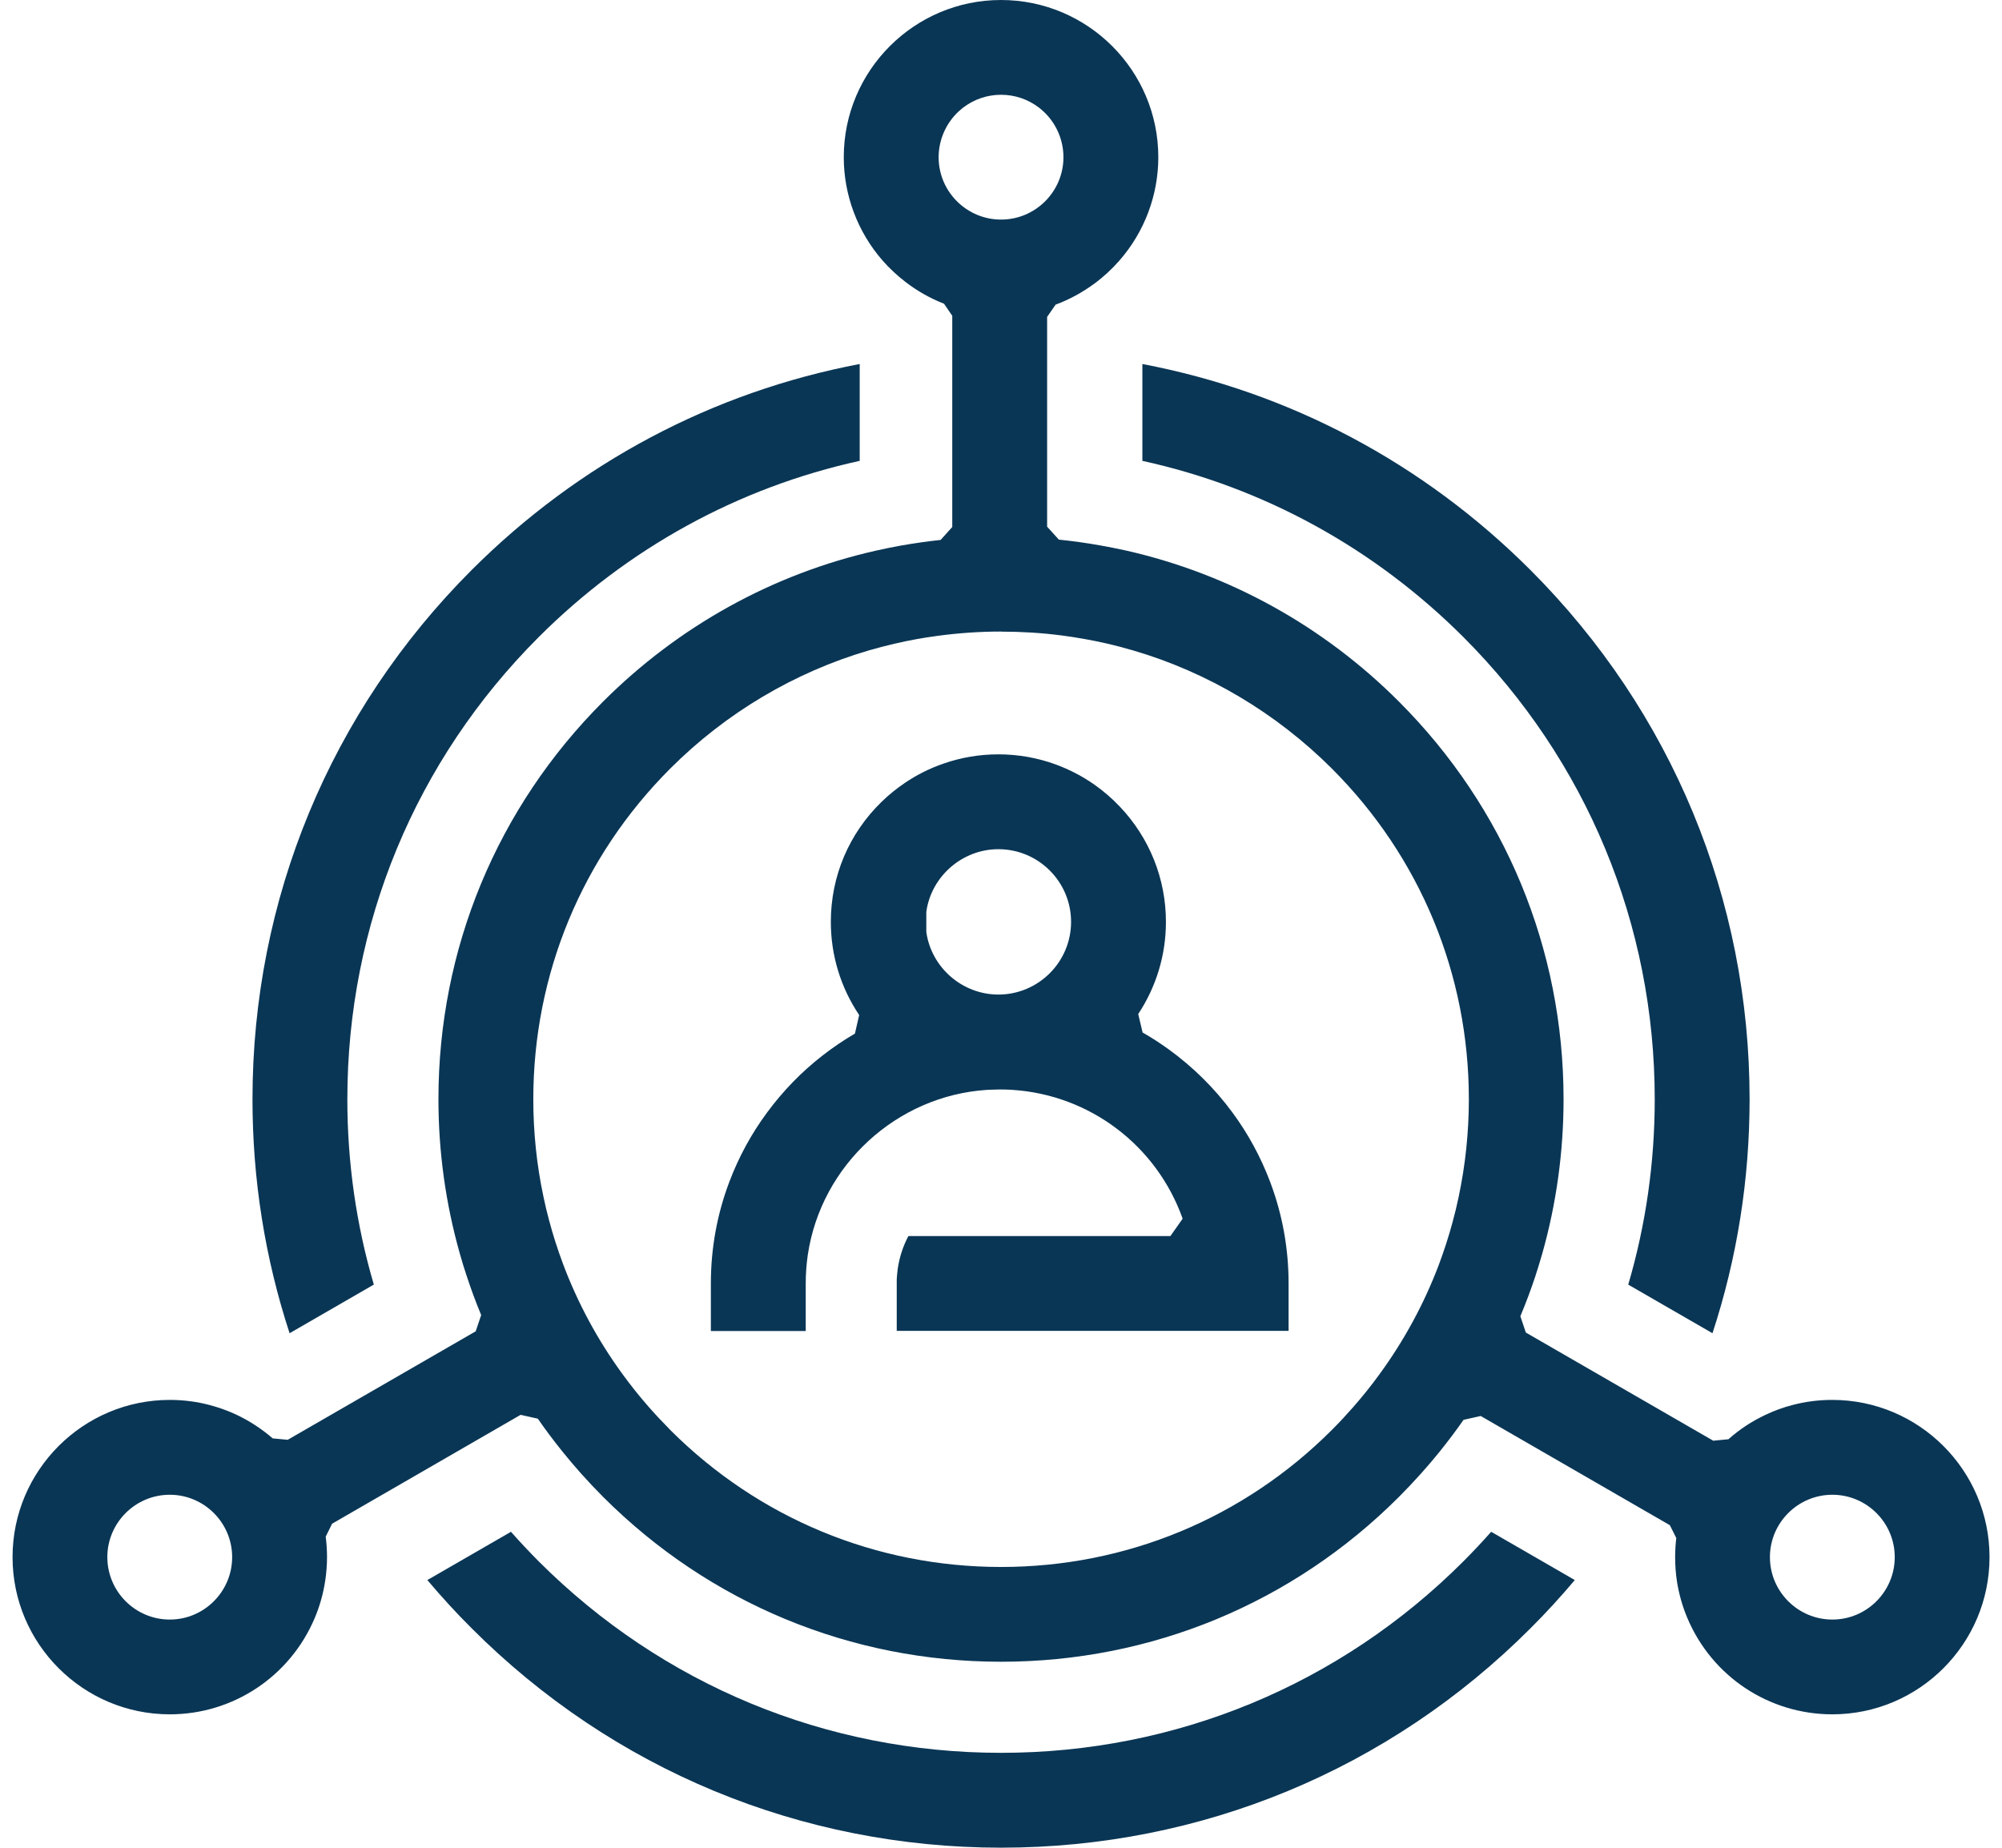
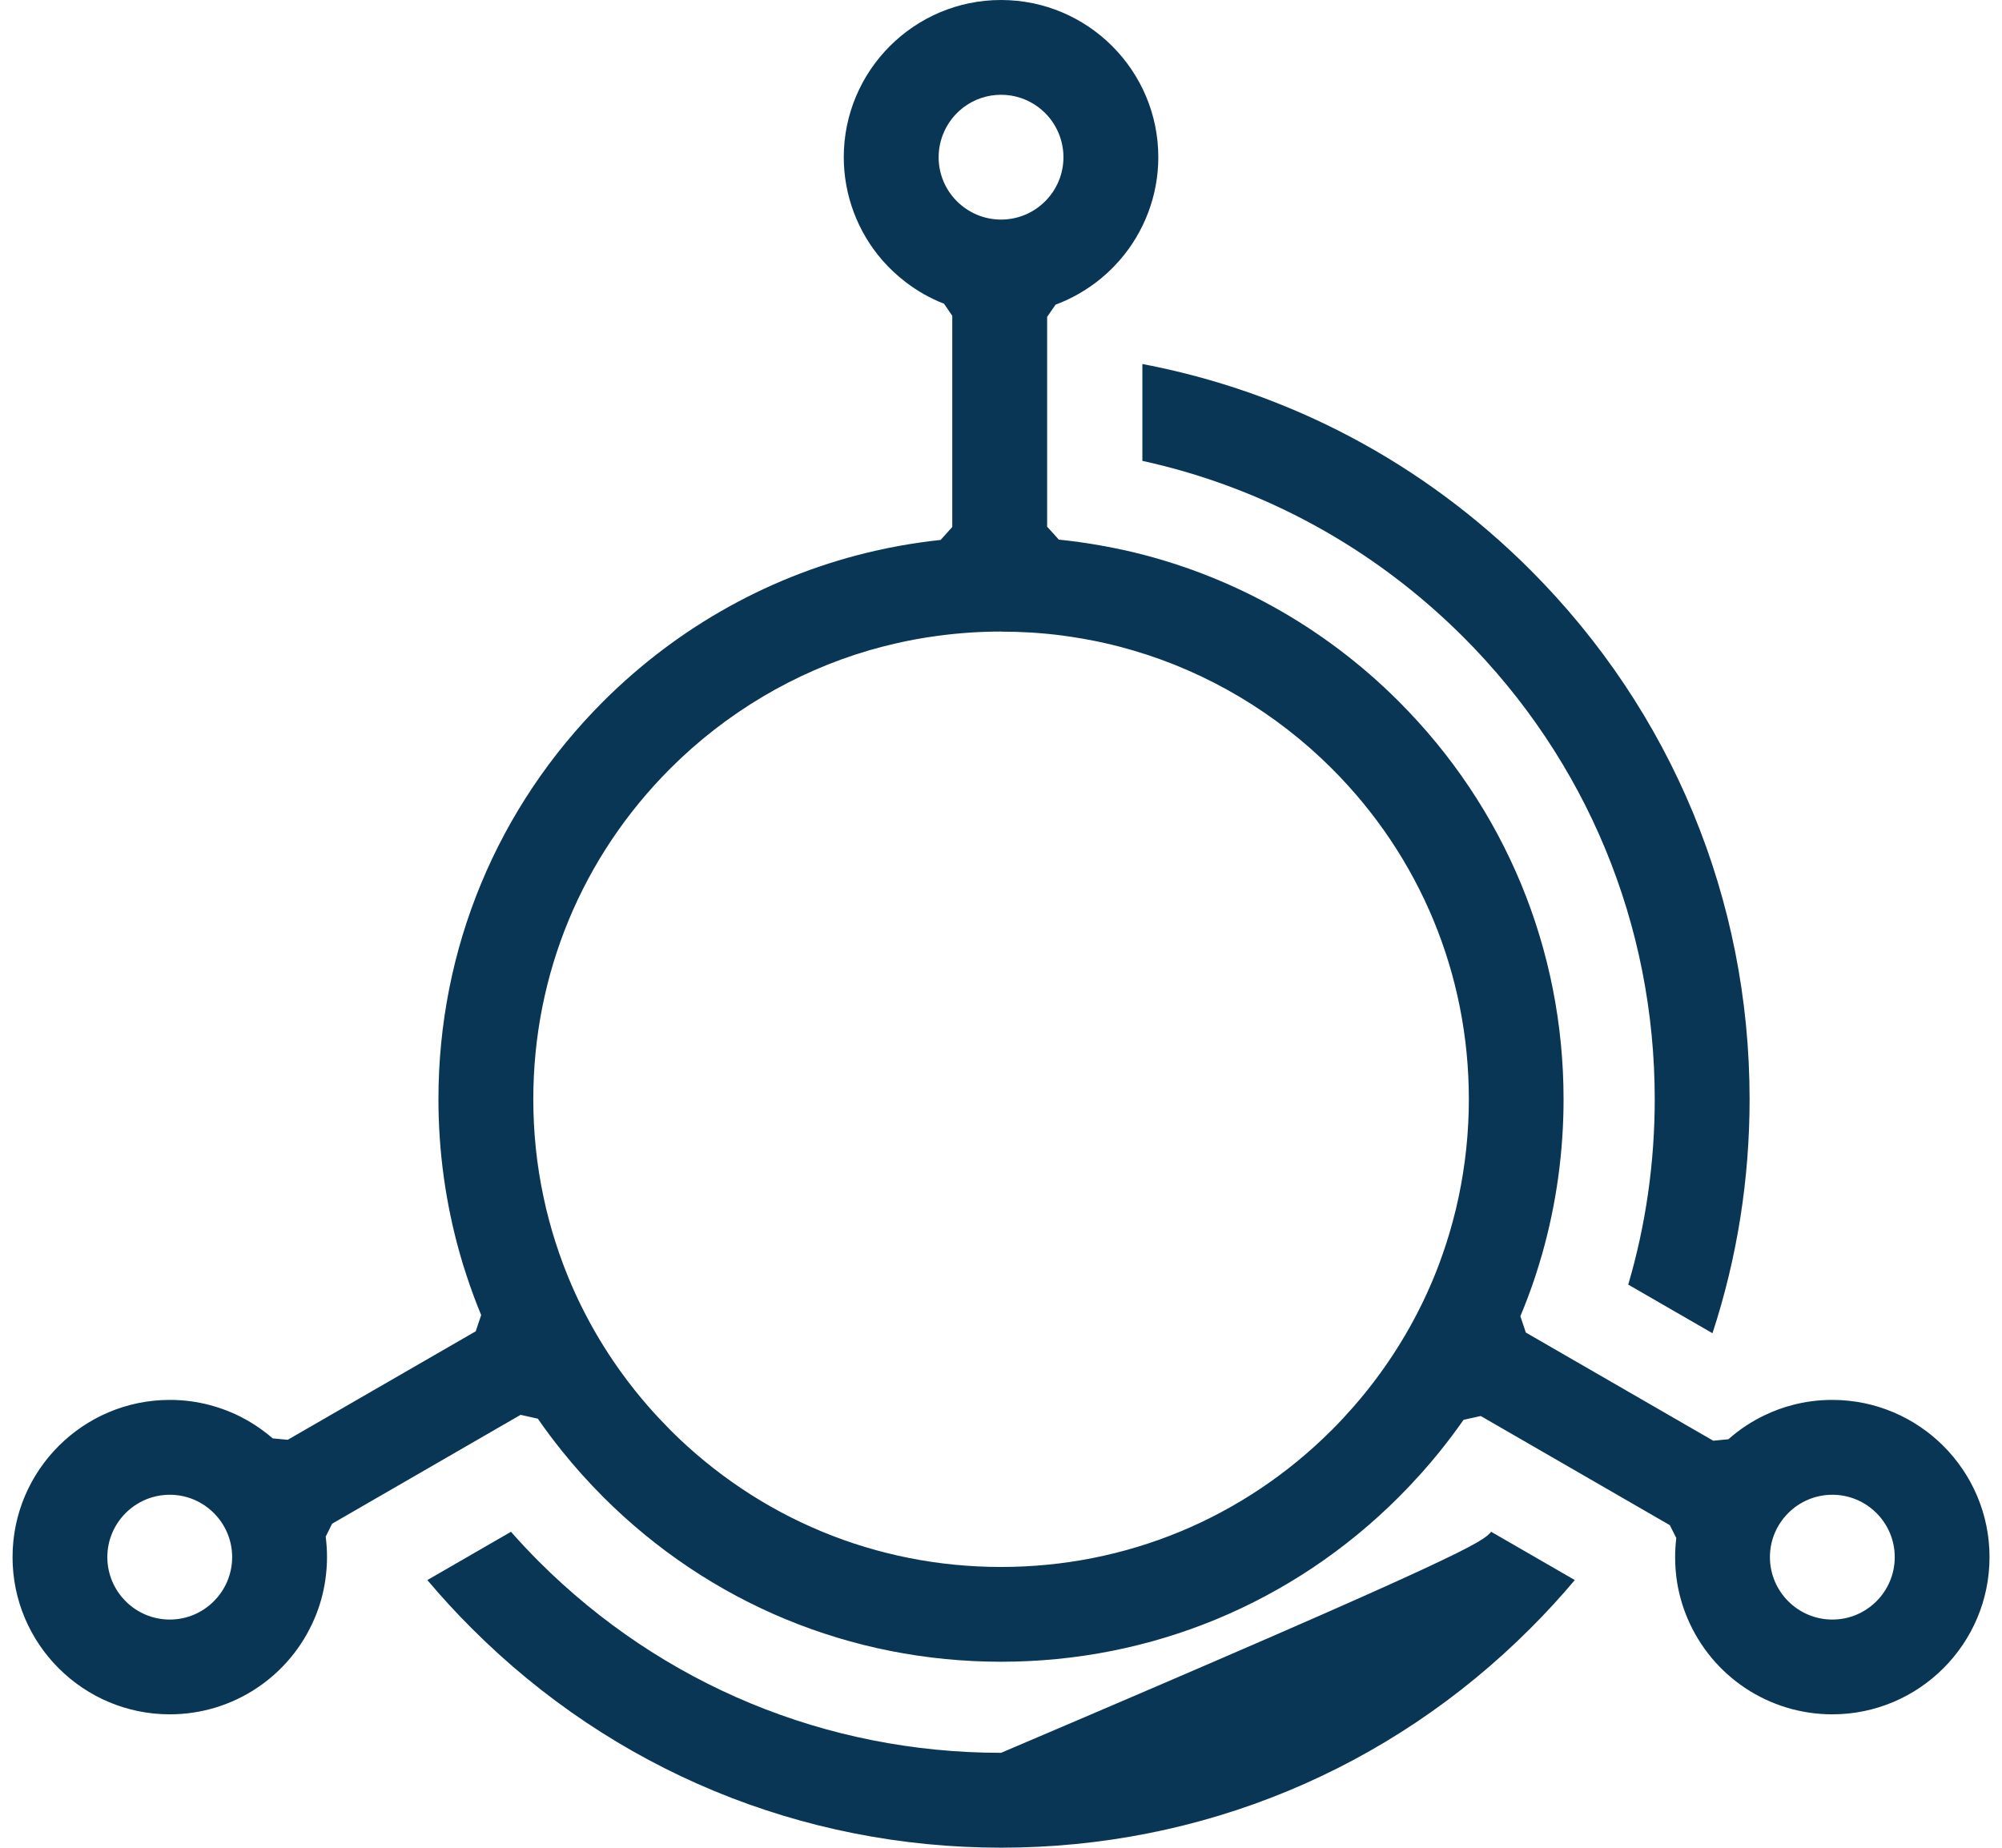
<svg xmlns="http://www.w3.org/2000/svg" width="26" height="24" viewBox="0 0 26 24" fill="none">
  <path d="M21.146 16.685C21.375 15.907 21.49 15.097 21.49 14.278C21.49 12.01 20.607 9.878 19.004 8.274C17.85 7.121 16.412 6.331 14.836 5.986V4.728C16.746 5.091 18.484 6.013 19.875 7.403C21.711 9.24 22.722 11.681 22.722 14.278C22.722 15.319 22.56 16.341 22.24 17.317L21.145 16.685L21.146 16.685Z" fill="#0A3655" />
-   <path d="M3.761 17.317C3.441 16.341 3.279 15.32 3.279 14.278C3.279 11.681 4.29 9.24 6.126 7.403C7.517 6.013 9.255 5.091 11.165 4.728V5.986C9.589 6.331 8.151 7.121 6.997 8.274C5.393 9.878 4.511 12.01 4.511 14.278C4.511 15.098 4.626 15.907 4.855 16.685L3.761 17.317L3.761 17.317Z" fill="#0A3655" />
-   <path d="M13.001 23.999C10.404 23.999 7.963 22.988 6.127 21.151C5.926 20.951 5.733 20.74 5.55 20.523L6.636 19.896C6.753 20.029 6.875 20.158 6.997 20.281C8.601 21.884 10.733 22.767 13.001 22.767C15.268 22.767 17.401 21.884 19.004 20.281C19.127 20.158 19.248 20.029 19.366 19.896L20.452 20.523C20.269 20.74 20.076 20.951 19.875 21.151C18.039 22.988 15.598 23.999 13.001 23.999Z" fill="#0A3655" />
+   <path d="M13.001 23.999C10.404 23.999 7.963 22.988 6.127 21.151C5.926 20.951 5.733 20.74 5.55 20.523L6.636 19.896C6.753 20.029 6.875 20.158 6.997 20.281C8.601 21.884 10.733 22.767 13.001 22.767C19.127 20.158 19.248 20.029 19.366 19.896L20.452 20.523C20.269 20.74 20.076 20.951 19.875 21.151C18.039 22.988 15.598 23.999 13.001 23.999Z" fill="#0A3655" />
  <path d="M23.797 22.267C22.974 22.267 22.235 21.777 21.914 21.017C21.851 20.868 21.806 20.71 21.78 20.55C21.763 20.443 21.755 20.333 21.755 20.225C21.755 20.143 21.76 20.059 21.77 19.977L21.686 19.81L19.23 18.392L19.007 18.442C18.909 18.583 18.803 18.723 18.693 18.86C18.617 18.953 18.538 19.047 18.457 19.137C18.36 19.245 18.262 19.349 18.167 19.444C16.787 20.824 14.952 21.584 13.001 21.584C11.049 21.584 9.214 20.824 7.834 19.444C7.739 19.349 7.641 19.245 7.544 19.137C7.46 19.043 7.378 18.945 7.298 18.846C7.189 18.71 7.083 18.57 6.985 18.427L6.761 18.377L4.313 19.791L4.23 19.959C4.241 20.047 4.247 20.137 4.247 20.225C4.247 20.326 4.239 20.429 4.224 20.529C4.199 20.697 4.153 20.861 4.087 21.017C3.766 21.776 3.027 22.267 2.205 22.267C1.079 22.267 0.163 21.351 0.163 20.225C0.163 19.099 1.079 18.183 2.205 18.183C2.381 18.183 2.555 18.205 2.724 18.25C2.838 18.28 2.95 18.32 3.057 18.369C3.232 18.45 3.395 18.556 3.542 18.683L3.737 18.701L6.178 17.292L6.249 17.081C6.179 16.913 6.115 16.739 6.058 16.564C6.028 16.476 6 16.384 5.972 16.284C5.788 15.634 5.694 14.96 5.694 14.278C5.694 12.326 6.454 10.491 7.834 9.111C8.813 8.133 10.036 7.455 11.372 7.153C11.471 7.13 11.576 7.109 11.685 7.089C11.86 7.058 12.038 7.032 12.216 7.013L12.367 6.845V4.102L12.26 3.945C12.08 3.875 11.911 3.779 11.758 3.661C11.65 3.578 11.55 3.484 11.461 3.383C11.137 3.011 10.958 2.534 10.958 2.042C10.958 0.916 11.874 -0 13 -0C14.127 -0 15.043 0.916 15.043 2.042C15.043 2.534 14.864 3.011 14.539 3.383C14.441 3.495 14.331 3.597 14.211 3.685C14.056 3.799 13.887 3.891 13.709 3.957L13.599 4.116V6.841L13.751 7.009C13.928 7.027 14.107 7.052 14.282 7.083C14.398 7.103 14.515 7.127 14.629 7.152C15.964 7.455 17.188 8.132 18.166 9.111C19.546 10.491 20.306 12.326 20.306 14.278C20.306 14.959 20.213 15.634 20.029 16.284C19.998 16.39 19.969 16.488 19.938 16.581C19.881 16.753 19.816 16.927 19.745 17.096L19.816 17.308L22.25 18.713L22.447 18.694C22.591 18.566 22.752 18.46 22.926 18.378C23.039 18.324 23.157 18.281 23.276 18.25C23.446 18.205 23.62 18.183 23.796 18.183C24.922 18.183 25.838 19.099 25.838 20.225C25.838 21.351 24.922 22.267 23.796 22.267L23.797 22.267ZM23.797 19.415C23.35 19.415 22.986 19.779 22.986 20.225C22.986 20.672 23.35 21.036 23.797 21.036C24.244 21.036 24.607 20.672 24.607 20.225C24.607 19.779 24.244 19.415 23.797 19.415ZM2.205 19.415C1.758 19.415 1.394 19.779 1.394 20.225C1.394 20.672 1.758 21.036 2.205 21.036C2.651 21.036 3.015 20.672 3.015 20.225C3.015 19.779 2.651 19.415 2.205 19.415ZM13.001 8.203C12.727 8.203 12.449 8.222 12.176 8.259C11.988 8.284 11.8 8.318 11.617 8.361C11.507 8.386 11.396 8.416 11.287 8.447C10.319 8.73 9.426 9.261 8.705 9.982C7.558 11.13 6.926 12.655 6.926 14.278C6.926 14.705 6.97 15.133 7.059 15.549C7.08 15.651 7.105 15.754 7.132 15.854C7.182 16.042 7.242 16.229 7.31 16.411C7.499 16.917 7.756 17.395 8.075 17.835C8.183 17.984 8.298 18.129 8.419 18.267C8.508 18.369 8.601 18.468 8.695 18.563L8.705 18.574C9.853 19.721 11.378 20.353 13.001 20.353C14.623 20.353 16.149 19.721 17.296 18.574L17.307 18.563C17.396 18.474 17.484 18.379 17.571 18.28C17.692 18.142 17.809 17.997 17.916 17.849C18.236 17.411 18.495 16.933 18.686 16.428C18.754 16.246 18.815 16.059 18.865 15.872C18.894 15.767 18.92 15.658 18.943 15.549C19.031 15.133 19.076 14.705 19.076 14.278C19.076 12.655 18.444 11.13 17.297 9.983C16.575 9.262 15.683 8.731 14.715 8.448C14.592 8.412 14.469 8.38 14.349 8.353C14.167 8.312 13.979 8.279 13.79 8.254C13.528 8.22 13.263 8.204 13.001 8.204L13.001 8.203ZM13.001 1.231C12.823 1.231 12.655 1.288 12.513 1.394C12.506 1.4 12.498 1.406 12.491 1.412C12.477 1.424 12.463 1.436 12.449 1.448C12.285 1.601 12.19 1.818 12.19 2.042C12.19 2.489 12.554 2.852 13.001 2.852C13.448 2.852 13.811 2.488 13.811 2.042C13.811 1.818 13.717 1.601 13.552 1.448C13.539 1.436 13.525 1.424 13.511 1.412C13.504 1.406 13.496 1.4 13.488 1.394C13.347 1.288 13.178 1.231 13.001 1.231Z" fill="#0A3655" />
-   <path d="M9.232 17.287V16.67C9.232 16.215 9.313 15.768 9.474 15.345C9.595 15.026 9.759 14.724 9.963 14.449C10.168 14.171 10.409 13.922 10.682 13.71C10.817 13.605 10.959 13.509 11.103 13.425L11.158 13.184C10.917 12.825 10.79 12.407 10.79 11.974C10.79 11.381 11.025 10.826 11.452 10.412C11.545 10.322 11.645 10.241 11.75 10.17C11.906 10.064 12.076 9.979 12.254 9.918C12.483 9.838 12.722 9.798 12.966 9.798C13.221 9.798 13.472 9.842 13.71 9.929C13.889 9.995 14.059 10.083 14.215 10.193C14.334 10.277 14.445 10.373 14.545 10.479C14.93 10.885 15.142 11.416 15.142 11.974C15.142 12.401 15.018 12.815 14.782 13.171L14.839 13.411C14.952 13.475 15.064 13.548 15.173 13.626C15.492 13.857 15.772 14.133 16.005 14.449C16.208 14.724 16.372 15.026 16.493 15.345C16.654 15.769 16.735 16.215 16.735 16.67V17.286H11.646V16.614C11.649 16.57 11.653 16.524 11.659 16.479C11.681 16.33 11.727 16.188 11.797 16.055H15.2L15.359 15.829C15.021 14.878 14.153 14.221 13.148 14.156H13.143L13.129 14.155H13.139H13.128H13.139C13.081 14.152 13.031 14.151 12.984 14.151C12.946 14.151 12.908 14.152 12.867 14.154C12.854 14.154 12.841 14.155 12.829 14.156L12.819 14.156C11.644 14.232 10.665 15.133 10.491 16.298C10.473 16.421 10.464 16.547 10.464 16.671V17.288H9.232L9.232 17.287ZM12.966 11.03C12.501 11.03 12.099 11.377 12.031 11.836L12.03 11.861V12.087L12.031 12.112C12.099 12.572 12.501 12.918 12.966 12.918C13.486 12.918 13.91 12.495 13.91 11.974C13.91 11.453 13.487 11.03 12.966 11.03Z" fill="#0A3655" />
</svg>